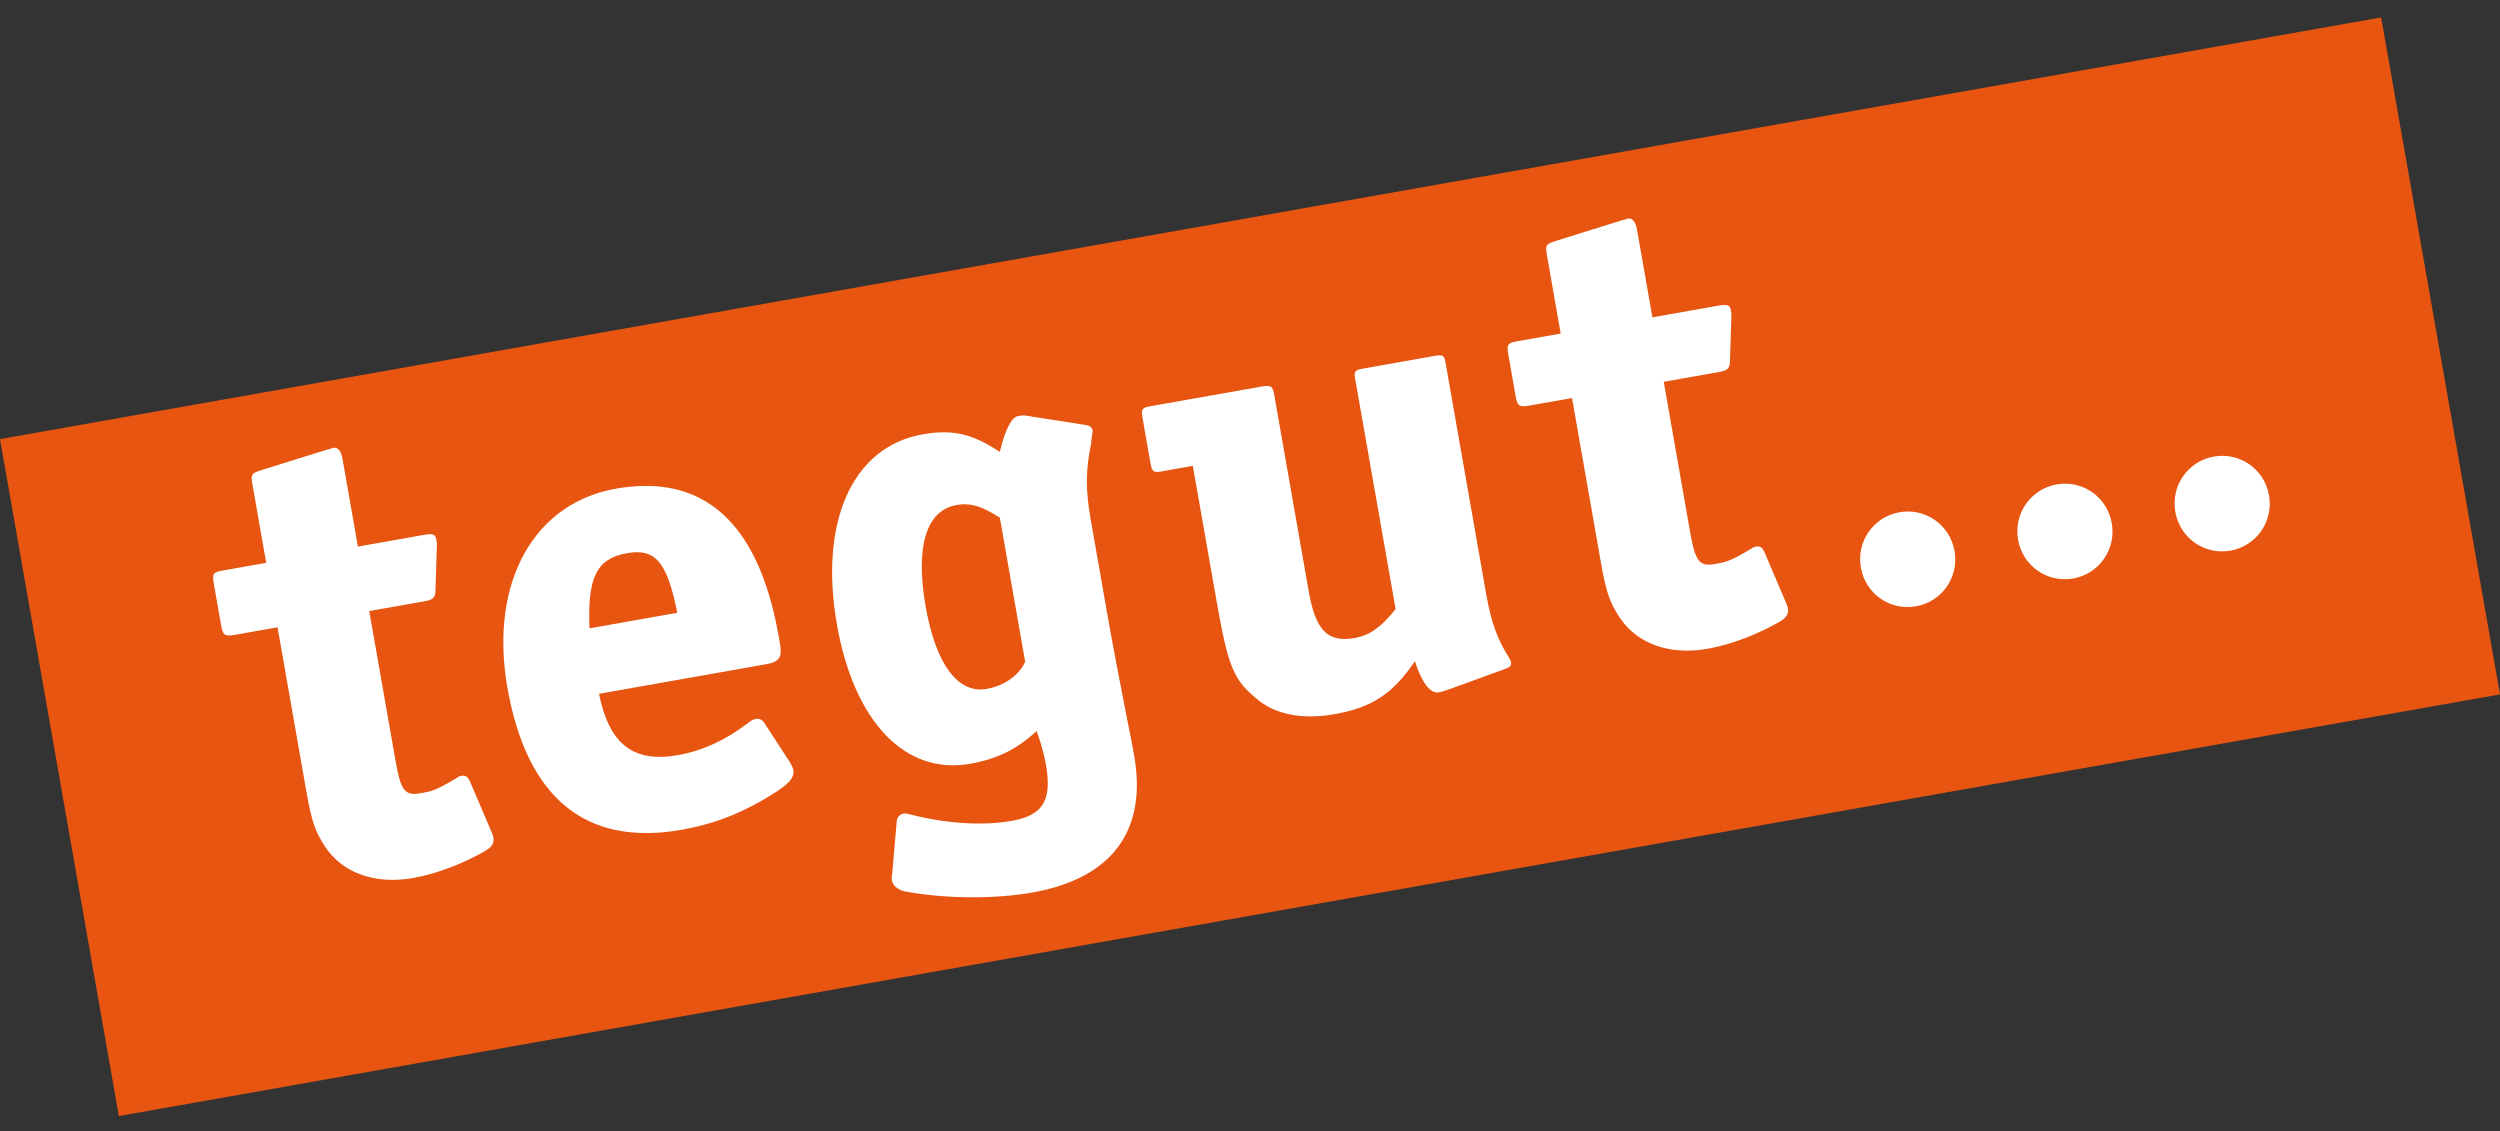
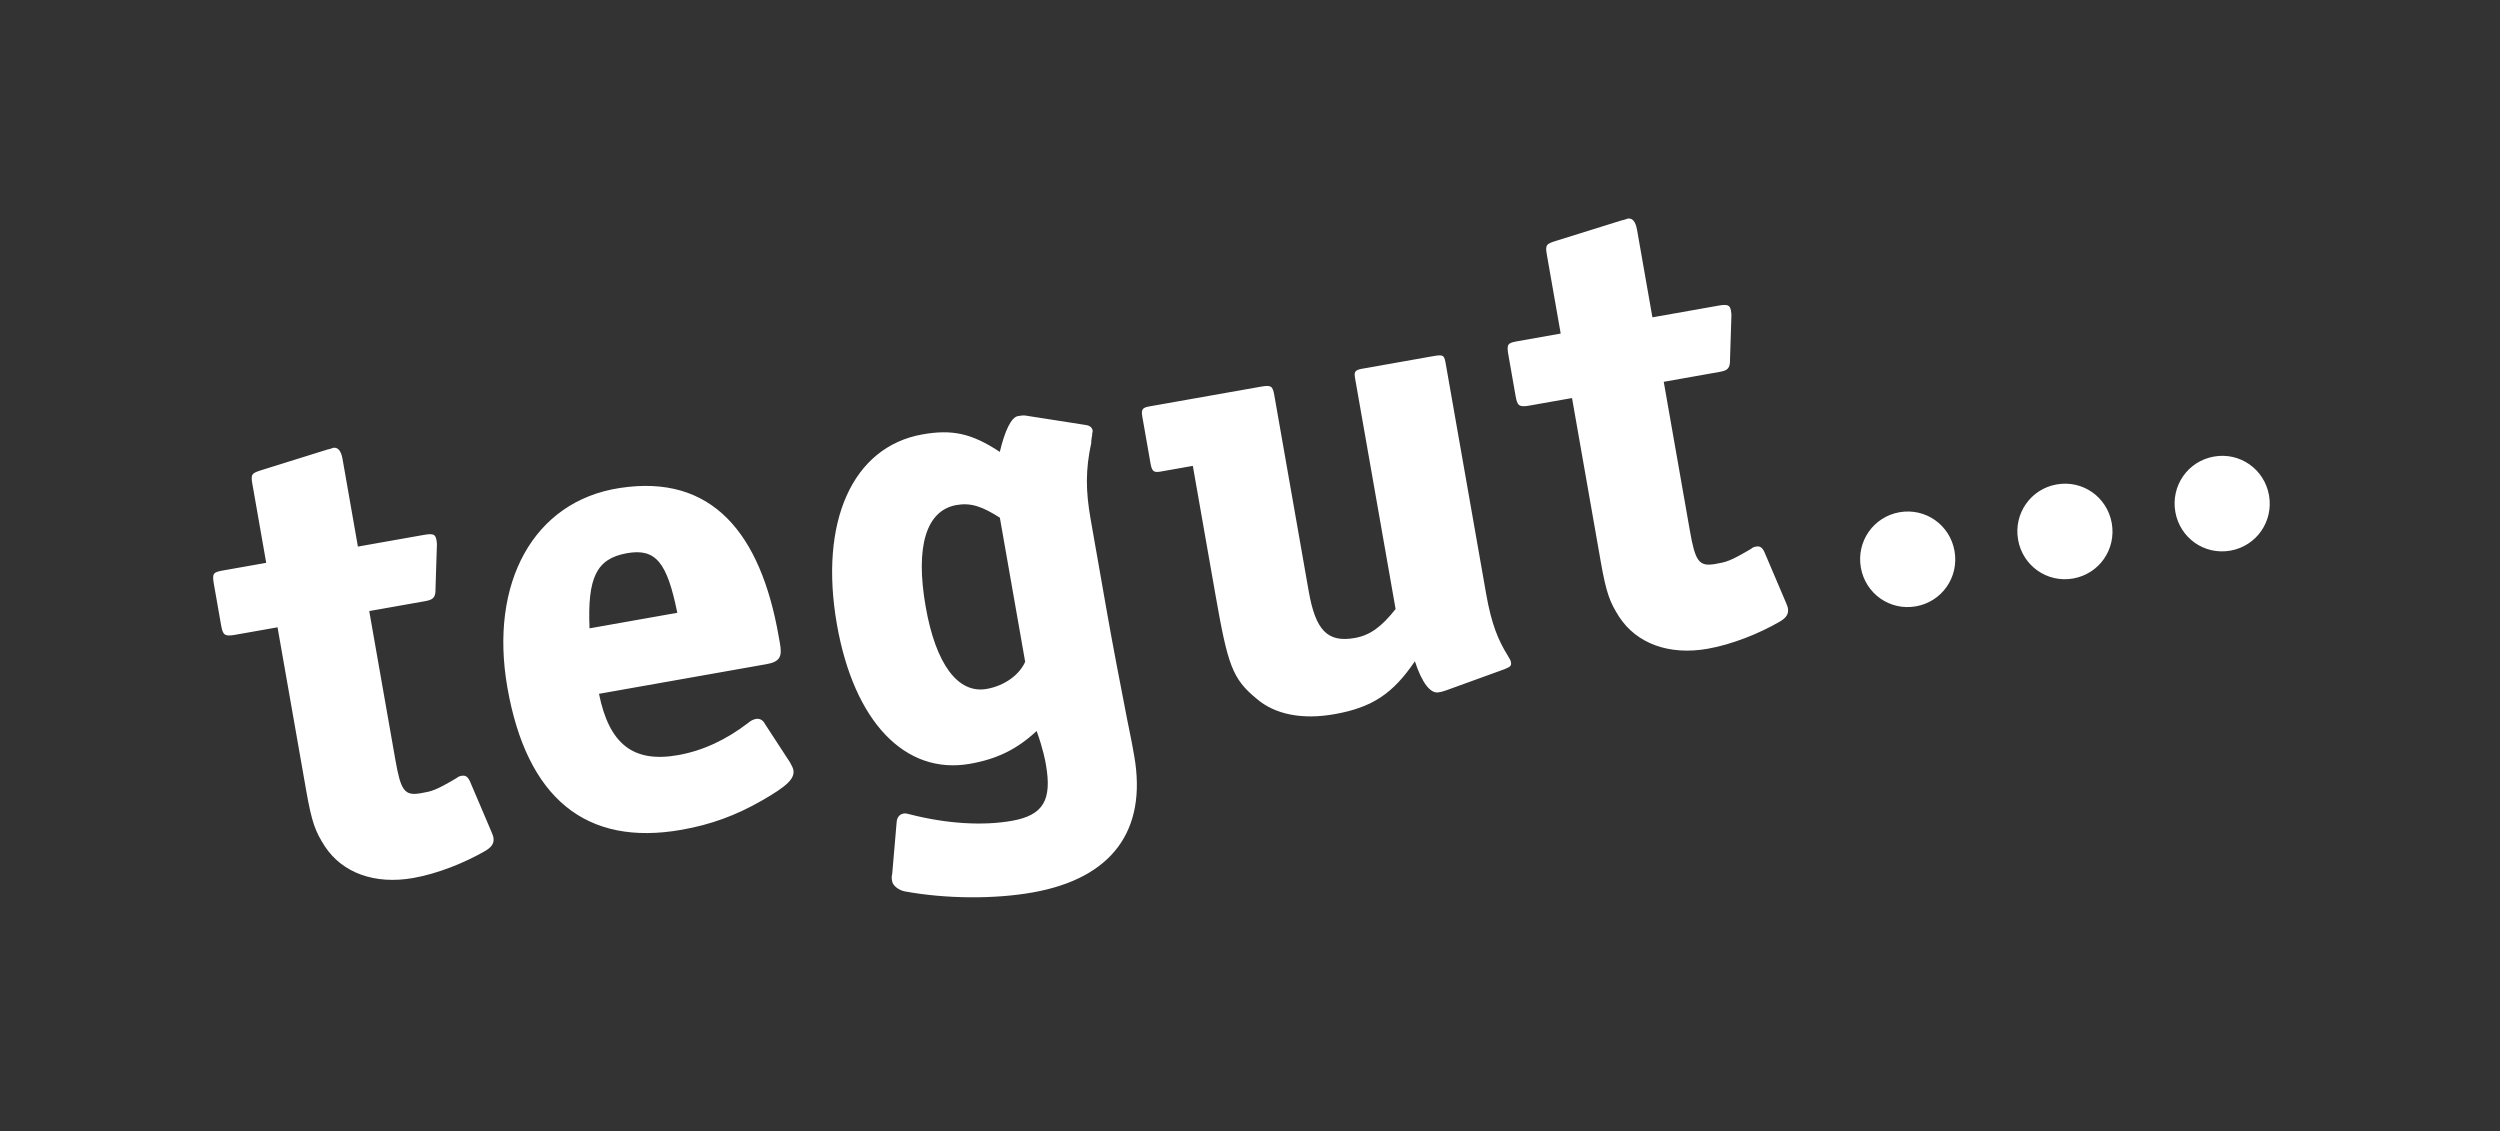
<svg xmlns="http://www.w3.org/2000/svg" width="137" height="62" viewBox="0 0 137 62" fill="none">
  <rect x="0" y="0" width="137" height="62" fill="#333333" stroke="none" />
-   <path fill-rule="evenodd" clip-rule="evenodd" d="M137 38.052L130.487 0.955L0 24.063L6.513 61.16L137 38.052Z" fill="#E85511" />
  <path fill-rule="evenodd" clip-rule="evenodd" d="M22.654 48.113C20.536 48.488 18.756 47.836 17.796 46.371C17.285 45.569 17.089 45.084 16.785 43.353L15.209 34.376L12.876 34.789C12.301 34.89 12.21 34.795 12.115 34.254L11.723 32.019C11.615 31.406 11.681 31.357 12.255 31.256L14.588 30.843L13.829 26.516C13.734 25.975 13.799 25.927 14.361 25.753L17.94 24.635C18.12 24.603 18.221 24.548 18.257 24.542C18.508 24.497 18.69 24.689 18.772 25.157L19.613 29.953L23.204 29.317C23.742 29.221 23.862 29.274 23.919 29.599C23.932 29.671 23.951 29.779 23.94 29.929L23.866 32.248C23.883 32.765 23.716 32.869 23.285 32.946L20.234 33.486L21.665 41.633C21.962 43.328 22.162 43.627 23.06 43.468C23.671 43.36 23.85 43.329 25.024 42.637C25.119 42.546 25.227 42.527 25.298 42.514C25.514 42.477 25.641 42.565 25.763 42.841L26.897 45.502C26.964 45.676 27.019 45.778 27.038 45.886C27.095 46.211 26.947 46.423 26.578 46.637C25.469 47.28 23.982 47.878 22.654 48.113ZM32.825 38.021C33.377 40.749 34.676 41.82 37.153 41.381C38.517 41.14 39.782 40.544 40.99 39.624C41.15 39.484 41.288 39.422 41.431 39.397C41.611 39.365 41.809 39.442 41.925 39.681L43.294 41.781C43.403 41.985 43.458 42.087 43.477 42.195C43.559 42.663 43.15 43.071 41.737 43.878C40.325 44.686 38.969 45.186 37.353 45.472C32.112 46.4 28.869 43.741 27.806 37.684C26.8 31.951 29.233 27.468 33.954 26.744C39.035 25.955 41.684 29.241 42.671 34.865L42.741 35.262C42.862 35.947 42.769 36.261 42.014 36.394L32.825 38.021ZM32.306 34.433L37.116 33.581C36.557 30.818 35.939 30.035 34.359 30.315C32.672 30.614 32.19 31.666 32.306 34.433ZM59.806 24.247C59.478 25.756 59.495 26.904 59.767 28.455L60.679 33.647C60.964 35.269 61.379 37.426 61.757 39.367C61.989 40.477 62.091 41.054 62.154 41.415C62.875 45.525 60.928 48.137 56.584 48.907C54.502 49.276 51.836 49.264 49.579 48.847C49.273 48.789 48.935 48.551 48.89 48.299C48.871 48.191 48.846 48.047 48.893 47.89L49.136 45.058C49.157 44.757 49.317 44.617 49.533 44.579C49.605 44.567 49.718 44.583 49.875 44.63C51.851 45.135 53.836 45.267 55.452 44.981C57.174 44.676 57.658 43.847 57.316 41.899C57.278 41.683 57.171 41.071 56.807 40.057C55.727 41.066 54.634 41.594 53.163 41.855C49.609 42.484 46.802 39.561 45.864 34.225C44.877 28.601 46.709 24.485 50.549 23.805C52.165 23.519 53.239 23.737 54.789 24.764C55.066 23.599 55.418 22.868 55.778 22.804C55.885 22.786 56.065 22.753 56.178 22.77L59.414 23.276C59.678 23.304 59.84 23.386 59.878 23.602C59.891 23.675 59.831 23.76 59.85 23.868C59.844 23.832 59.776 24.29 59.806 24.247ZM52.413 27.676C50.762 27.968 50.145 29.936 50.728 33.252C51.278 36.39 52.492 38.033 54.072 37.753C55.041 37.582 55.862 36.99 56.179 36.265L54.792 28.369C53.834 27.758 53.203 27.535 52.413 27.676ZM79.259 37.828C79.05 37.902 78.978 37.915 78.834 37.941C78.404 38.017 77.937 37.467 77.536 36.237C76.331 38.012 75.205 38.769 73.123 39.138C71.364 39.449 69.869 39.156 68.866 38.293C67.525 37.192 67.284 36.454 66.601 32.56L65.367 25.53L63.608 25.841C63.249 25.905 63.129 25.852 63.053 25.419L62.597 22.823C62.527 22.427 62.622 22.336 62.981 22.272L69.084 21.192C69.658 21.09 69.742 21.149 69.831 21.654L71.717 32.398C72.091 34.525 72.733 35.23 74.241 34.962C75.066 34.816 75.691 34.371 76.479 33.376L74.263 20.758C74.2 20.397 74.217 20.282 74.648 20.206L78.56 19.513C79.135 19.412 79.147 19.484 79.236 19.989L81.439 32.535C81.736 34.23 82.11 35.093 82.627 35.93C82.731 36.098 82.785 36.2 82.798 36.272C82.837 36.488 82.771 36.537 82.46 36.667L79.259 37.828ZM93.592 35.55C91.475 35.925 89.695 35.274 88.734 33.808C88.223 33.006 88.027 32.521 87.723 30.79L86.147 21.813L83.814 22.226C83.239 22.328 83.148 22.233 83.053 21.692L82.661 19.456C82.553 18.843 82.619 18.794 83.193 18.693L85.526 18.279L84.767 13.953C84.672 13.413 84.737 13.364 85.299 13.19L88.879 12.073C89.058 12.041 89.159 11.986 89.195 11.98C89.447 11.934 89.628 12.126 89.71 12.594L90.552 17.39L94.142 16.754C94.68 16.658 94.801 16.712 94.858 17.036C94.87 17.108 94.889 17.216 94.879 17.367L94.805 19.685C94.821 20.203 94.654 20.306 94.224 20.382L91.173 20.923L92.603 29.071C92.9 30.765 93.1 31.065 93.999 30.906C94.609 30.797 94.788 30.766 95.962 30.075C96.057 29.983 96.165 29.964 96.237 29.952C96.452 29.913 96.579 30.003 96.701 30.278L97.835 32.94C97.903 33.114 97.957 33.216 97.976 33.324C98.033 33.648 97.886 33.86 97.516 34.074C96.407 34.717 94.92 35.315 93.592 35.55ZM101.975 31.104C101.724 29.672 102.664 28.324 104.089 28.071C105.515 27.819 106.857 28.763 107.108 30.195C107.36 31.627 106.42 32.975 104.994 33.227C103.568 33.48 102.226 32.536 101.975 31.104ZM110.591 29.578C110.34 28.146 111.28 26.798 112.706 26.546C114.131 26.293 115.473 27.237 115.725 28.669C115.976 30.101 115.036 31.449 113.611 31.701C112.184 31.953 110.843 31.01 110.591 29.578ZM119.208 28.052C118.957 26.62 119.897 25.272 121.322 25.02C122.748 24.767 124.09 25.711 124.342 27.143C124.592 28.575 123.653 29.923 122.227 30.175C120.802 30.428 119.459 29.484 119.208 28.052Z" fill="white" />
</svg>